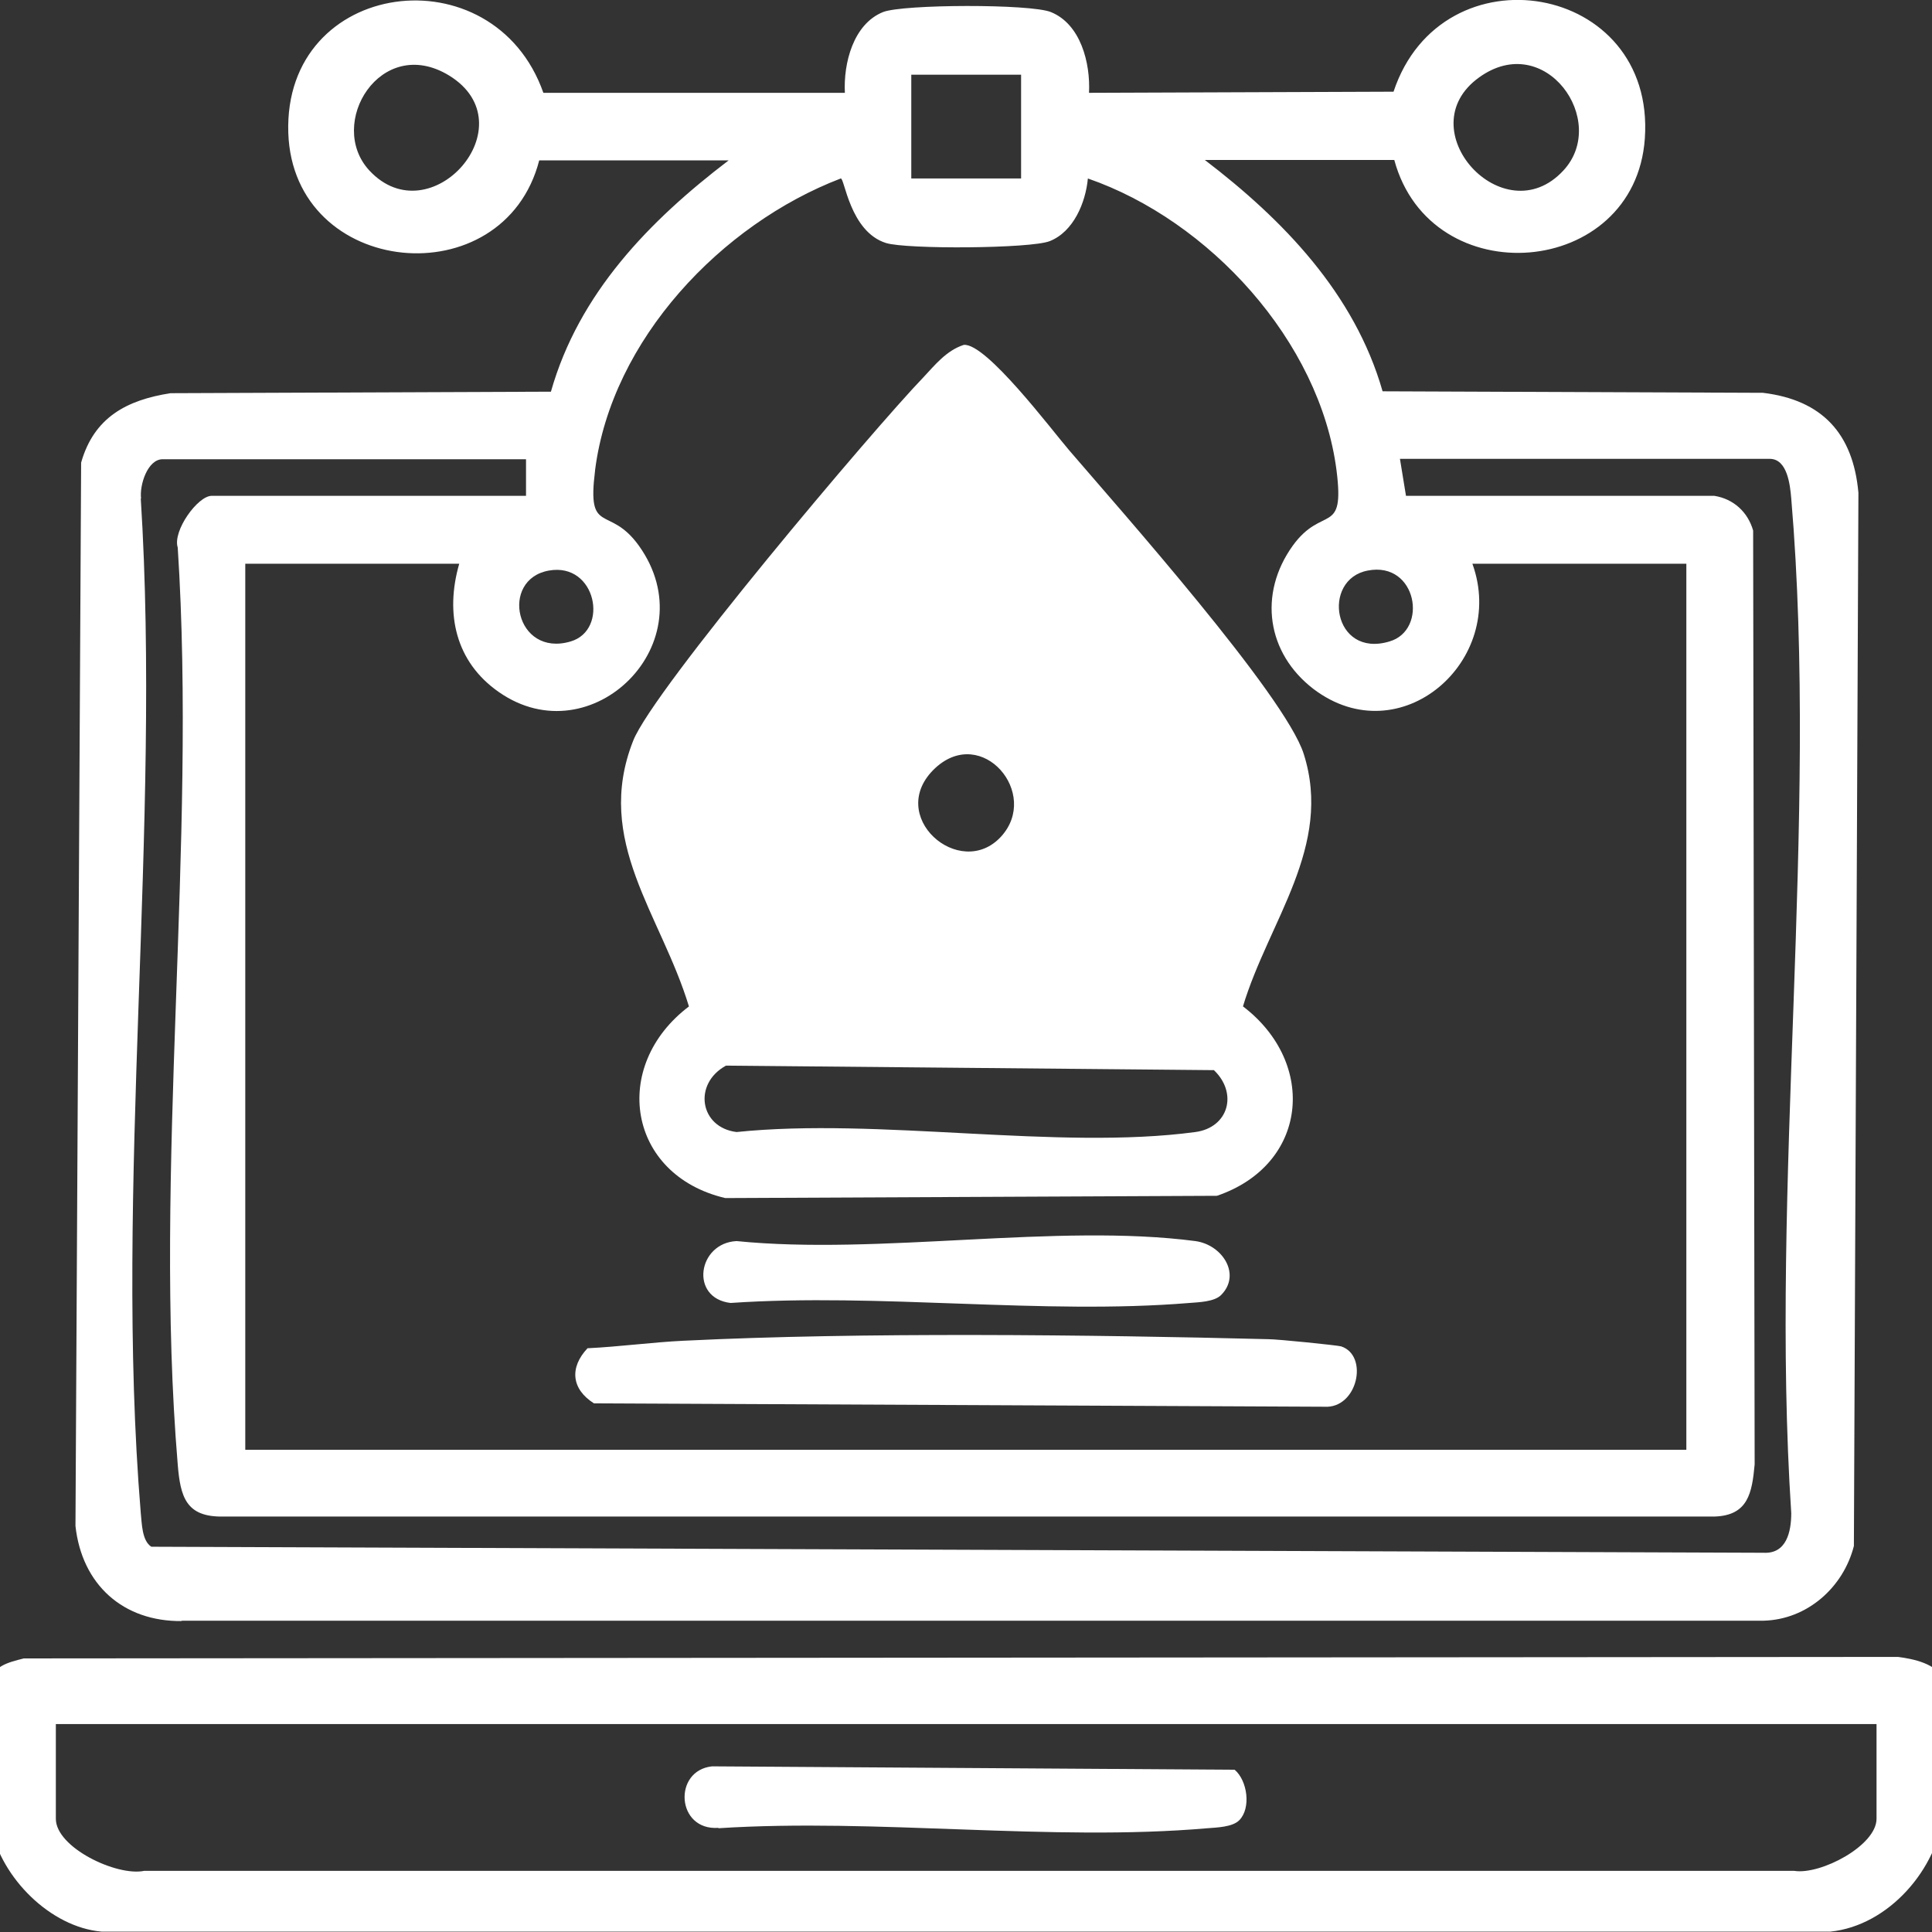
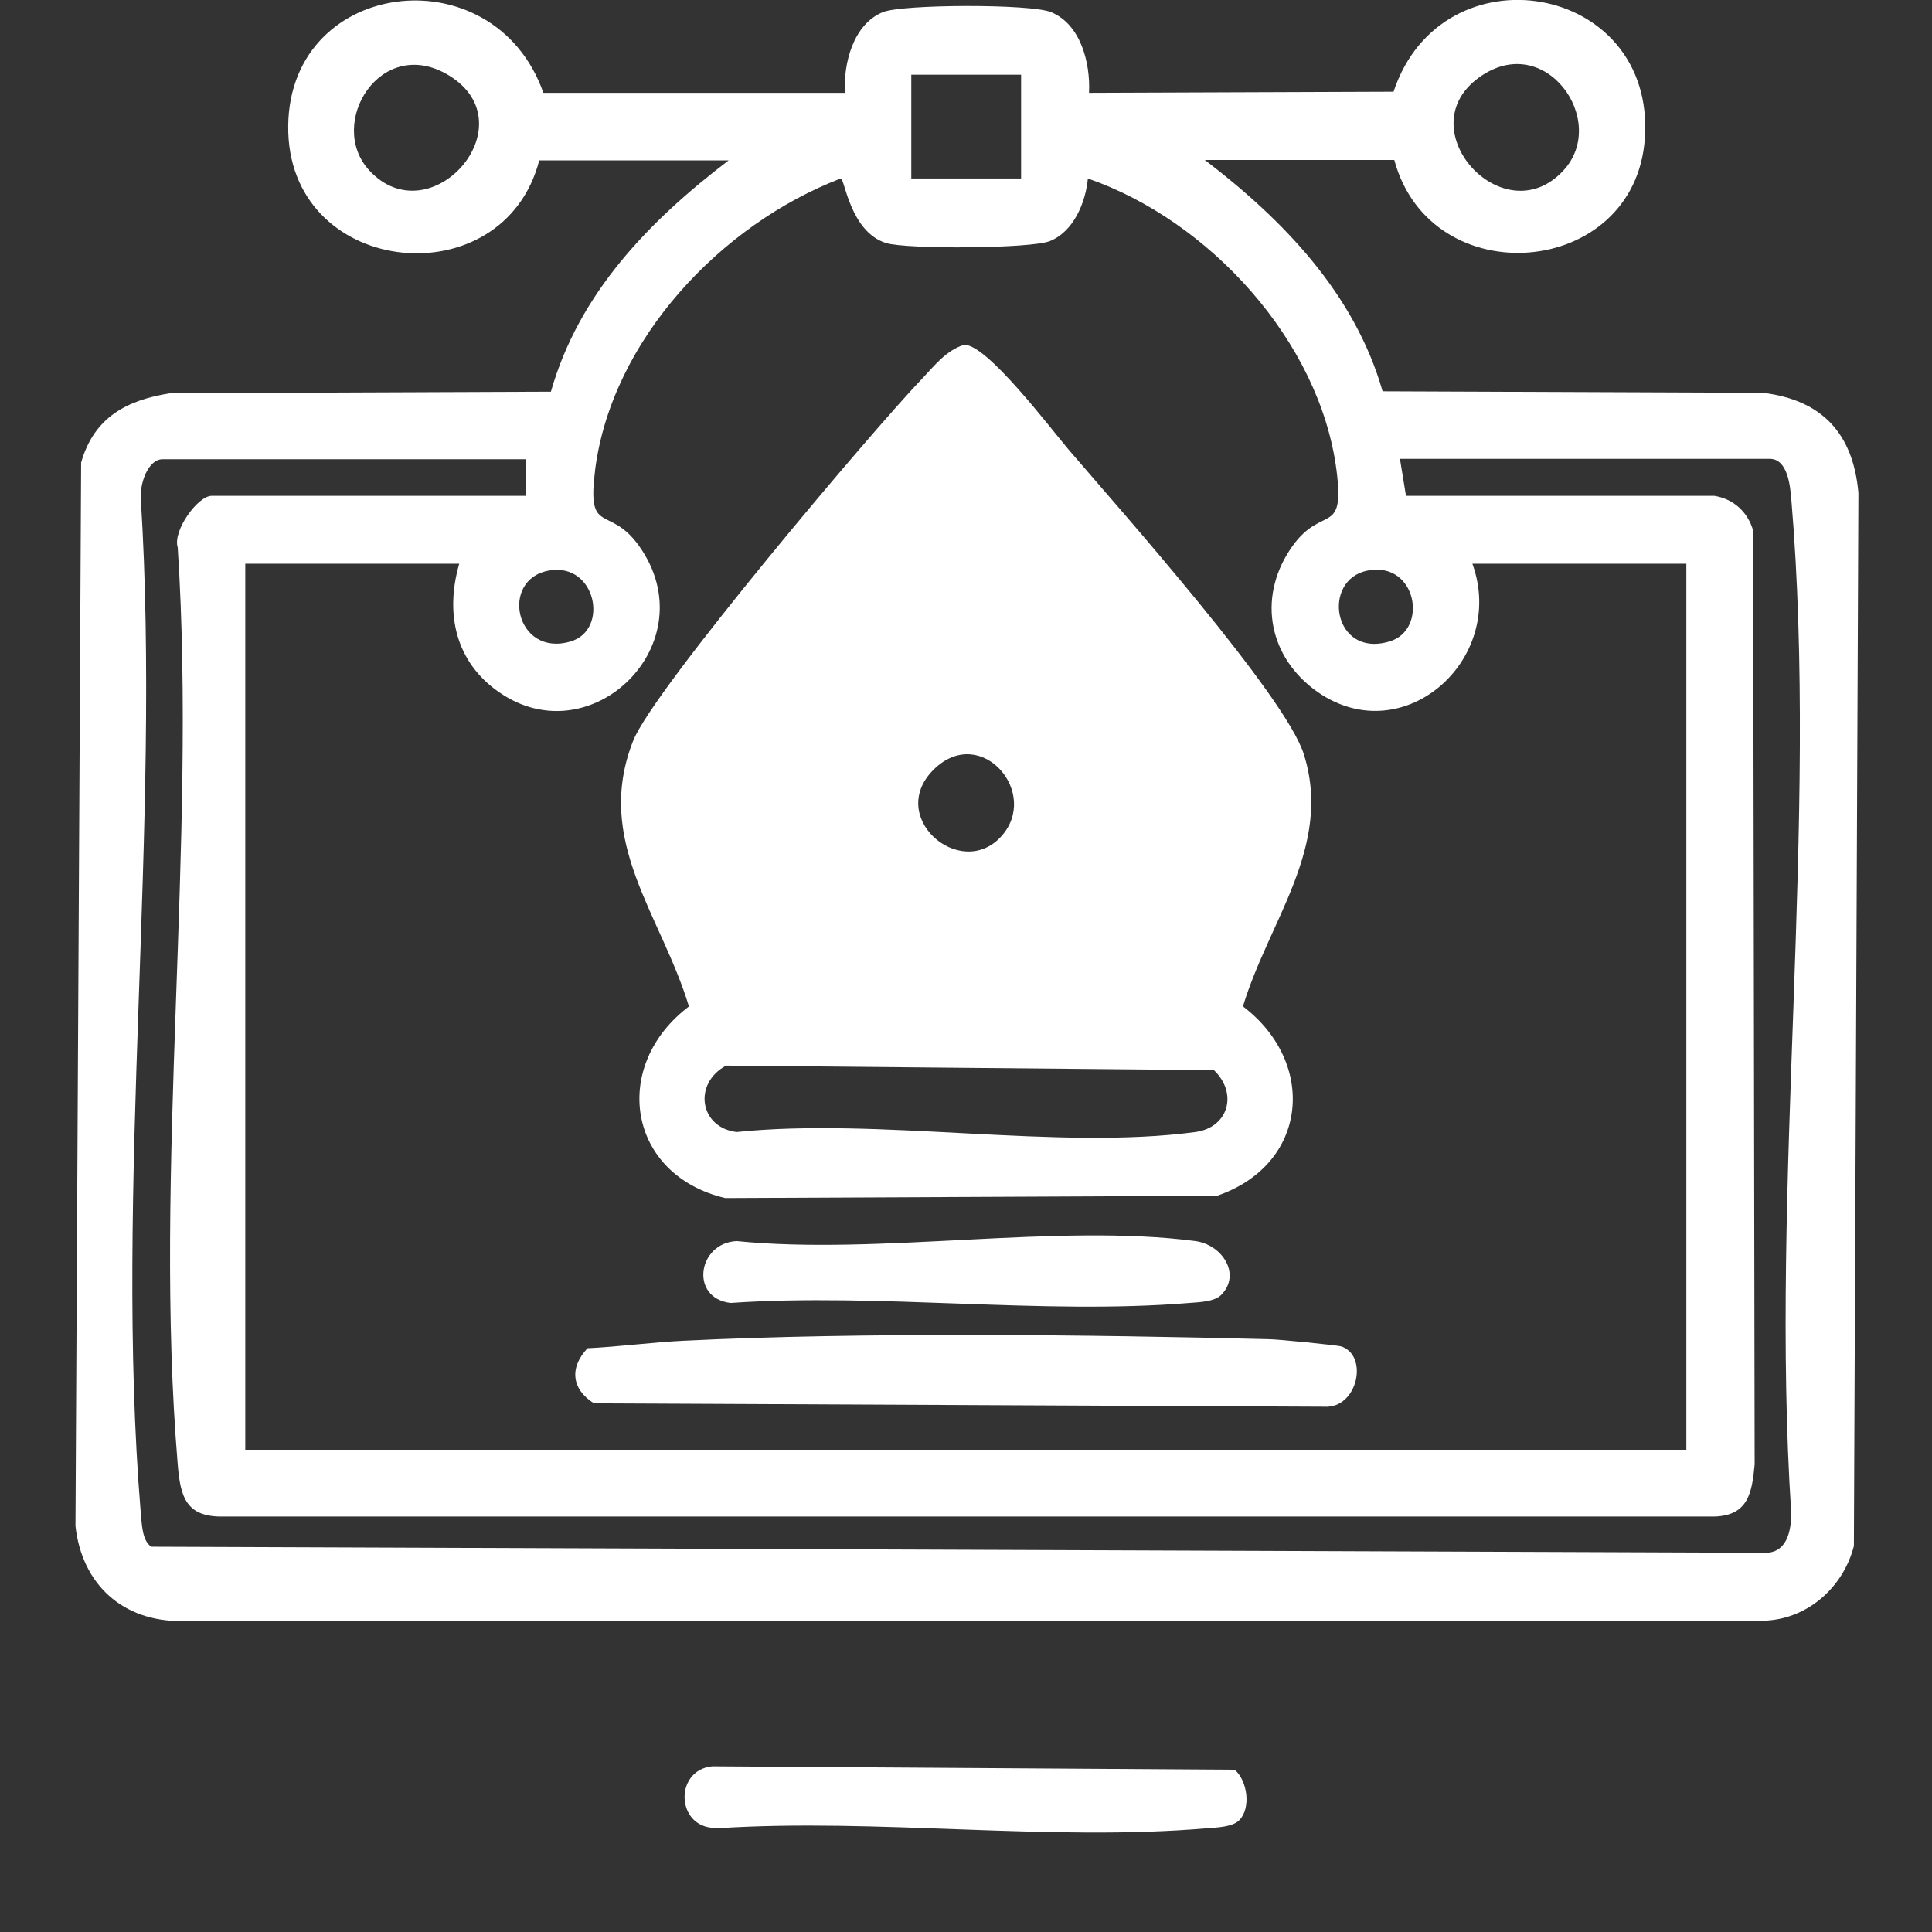
<svg xmlns="http://www.w3.org/2000/svg" id="Layer_1" version="1.1" viewBox="0 0 512 512">
  <rect x="0" y="0" width="512" height="512" fill="#333333" stroke="none" />
  <defs>
    <style>
      .st0 {
        fill: #fff;
      }
    </style>
  </defs>
  <path class="st0" d="M47.9,429.5h419.5c11.5-.3,21.1-8.8,23.9-19.8l1.2-279.1c-1.4-15.7-9.6-24.6-25.3-26.5l-100.8-.4c-7.4-25.9-26.4-45.5-47.1-61.3h50.2c9.7,35.8,63.8,31.4,66.4-5.7,2.9-41.4-53.8-50.9-66.6-12.4l-80.7.3c.4-7.9-2.2-18.2-10.1-21.4-5.4-2.2-39.2-2.1-44.5,0-7.9,3.2-10.5,13.6-10.1,21.4h-79.9c-13.2-37.5-68.9-30.3-67.6,10.6,1.3,38.5,57.1,43.7,66.5,7.3h50.2c-21,16-39.7,35.2-47.1,61.3l-100.8.4c-11.6,1.8-20.3,6.4-23.7,18.4l-1.5,281.8c1.7,15.5,12.6,25.4,28.3,25.2ZM392,20.5c17.5-12.6,34.5,11.6,22.3,24.7-15.8,17.1-41.4-11-22.3-24.7ZM97.9,45.2c-11.5-12.4,3-36.2,21.1-25.2,21.2,13-4.9,42.6-21.1,25.2ZM362.5,151.2c13-2.5,16.1,15.8,5.7,18.8-15,4.5-18.1-16.5-5.7-18.8ZM241.5,19.8h29.1v27.5h-29.1v-27.5ZM157.7,124.6c4.4-34.6,33.5-65.2,65.1-77.3,1-.3,2.4,14.1,12,17.1,5.4,1.7,38.4,1.5,43.4-.5,6.3-2.5,9.5-10.2,10.1-16.6,32.1,11.1,61.5,43.1,65.9,77.4,2.2,17.5-3.7,9-11.6,19.9-9.2,12.8-6.9,28.5,5.5,38,23,17.4,51.4-7.5,42.1-33.2h56.7v234.8H65v-234.8h56.7c-3.8,13.2-1,26,10.5,34,24.6,17.2,55.4-13.2,37.1-38.8-7.9-11-13.8-2.4-11.6-19.9ZM145.5,151.2c12.5-2.2,16,15.8,5.7,18.8-14.6,4.3-18.9-16.5-5.7-18.8ZM37.4,132.2c-.5-3.6,1.7-10.5,5.7-10.5h96.3v9.7H56.1c-3.7,0-10.4,9.3-9,13.7,5.1,78.6-6.5,165.3,0,243,.7,8.6,2.2,14,12.1,13.8h395.2c8.9-.3,9.9-6.3,10.6-13.8l-.4-247.5c-1.4-4.9-5.2-8.4-10.3-9.2h-81.7c0-.1-1.6-9.8-1.6-9.8h98c4.7,0,5.4,7,5.7,10.5,7.3,85.9-5.7,182,0,268.9,0,5-1.3,10.8-7.3,10.5l-427.3-1.6c-2.5-1.6-2.5-6.2-2.8-9-7.1-86.1,5.5-181.8,0-268.9Z" />
-   <path class="st0" d="M514.8,445.1c-1.3-4.2-7.9-5.5-11.8-6l-496.7.4c-4.3,1.1-8.3,2-9.3,6.9-1.2,6.2-.7,31.6.7,38.1,2.7,13.1,15.6,26.2,29.2,27.4h458.2c15.4-1.6,28.3-16.5,30-31.6.6-5.5.9-31.2-.3-35.3ZM497.3,482c0,7.1-14.8,14.9-21.8,13.8H38.2c-7.3,1.5-23.4-6.2-23.4-13.8v-25.1h482.5v25.1Z" />
  <path class="st0" d="M182.6,266.7c-20.9,15.8-16.3,44.7,9.6,50.8l130.3-.6c24.1-8.2,26.7-35.1,6.9-50.2,6.8-22.6,23.9-42.4,16.1-66.9-4.9-15.5-48.9-65-62.1-80.4-4.8-5.6-22.1-28.6-28-28-4.6,1.5-7.6,5.3-10.7,8.6-13.2,13.7-71.6,82.8-76.9,96.3-10.5,26.6,7.4,46,14.8,70.5ZM247.9,203.5c12.4-11.4,27.8,6.8,17.4,18.2-10.9,11.9-31-5.6-17.4-18.2ZM192.4,282.4l129.3,1.2c6.4,6.1,3.9,15.2-4.9,16.4-36.5,4.9-83.9-3.9-121.6,0-9.8-1.2-11.6-12.8-2.8-17.6Z" />
  <path class="st0" d="M181.3,355.3c-8.4.4-17.2,1.6-25.6,2-4.8,5.1-4.3,10.8,1.7,14.6l193.5.9c8.9.6,11.9-13.6,4.5-16-1.1-.3-16.8-1.9-19.2-1.9-47.2-1.2-108.1-1.9-154.8.4Z" />
-   <path class="st0" d="M315.2,345.3c2.5-.2,6.6-.3,8.4-2.1,5.4-5.4.4-13.3-6.8-14.3-36.7-4.8-83.8,3.8-121.6,0-10.3.5-12.5,15.1-1.6,16.4,39.4-2.7,82.7,3.2,121.6,0Z" />
+   <path class="st0" d="M315.2,345.3c2.5-.2,6.6-.3,8.4-2.1,5.4-5.4.4-13.3-6.8-14.3-36.7-4.8-83.8,3.8-121.6,0-10.3.5-12.5,15.1-1.6,16.4,39.4-2.7,82.7,3.2,121.6,0" />
  <path class="st0" d="M190.4,484.5c41.9-2.7,88.2,3.6,129.6,0,2.5-.2,6.6-.3,8.4-2.1,3.2-3.2,2.2-10.5-1.2-13.4l-138.5-.9c-10.4,1.1-9.5,17.1,1.7,16.3Z" />
</svg>